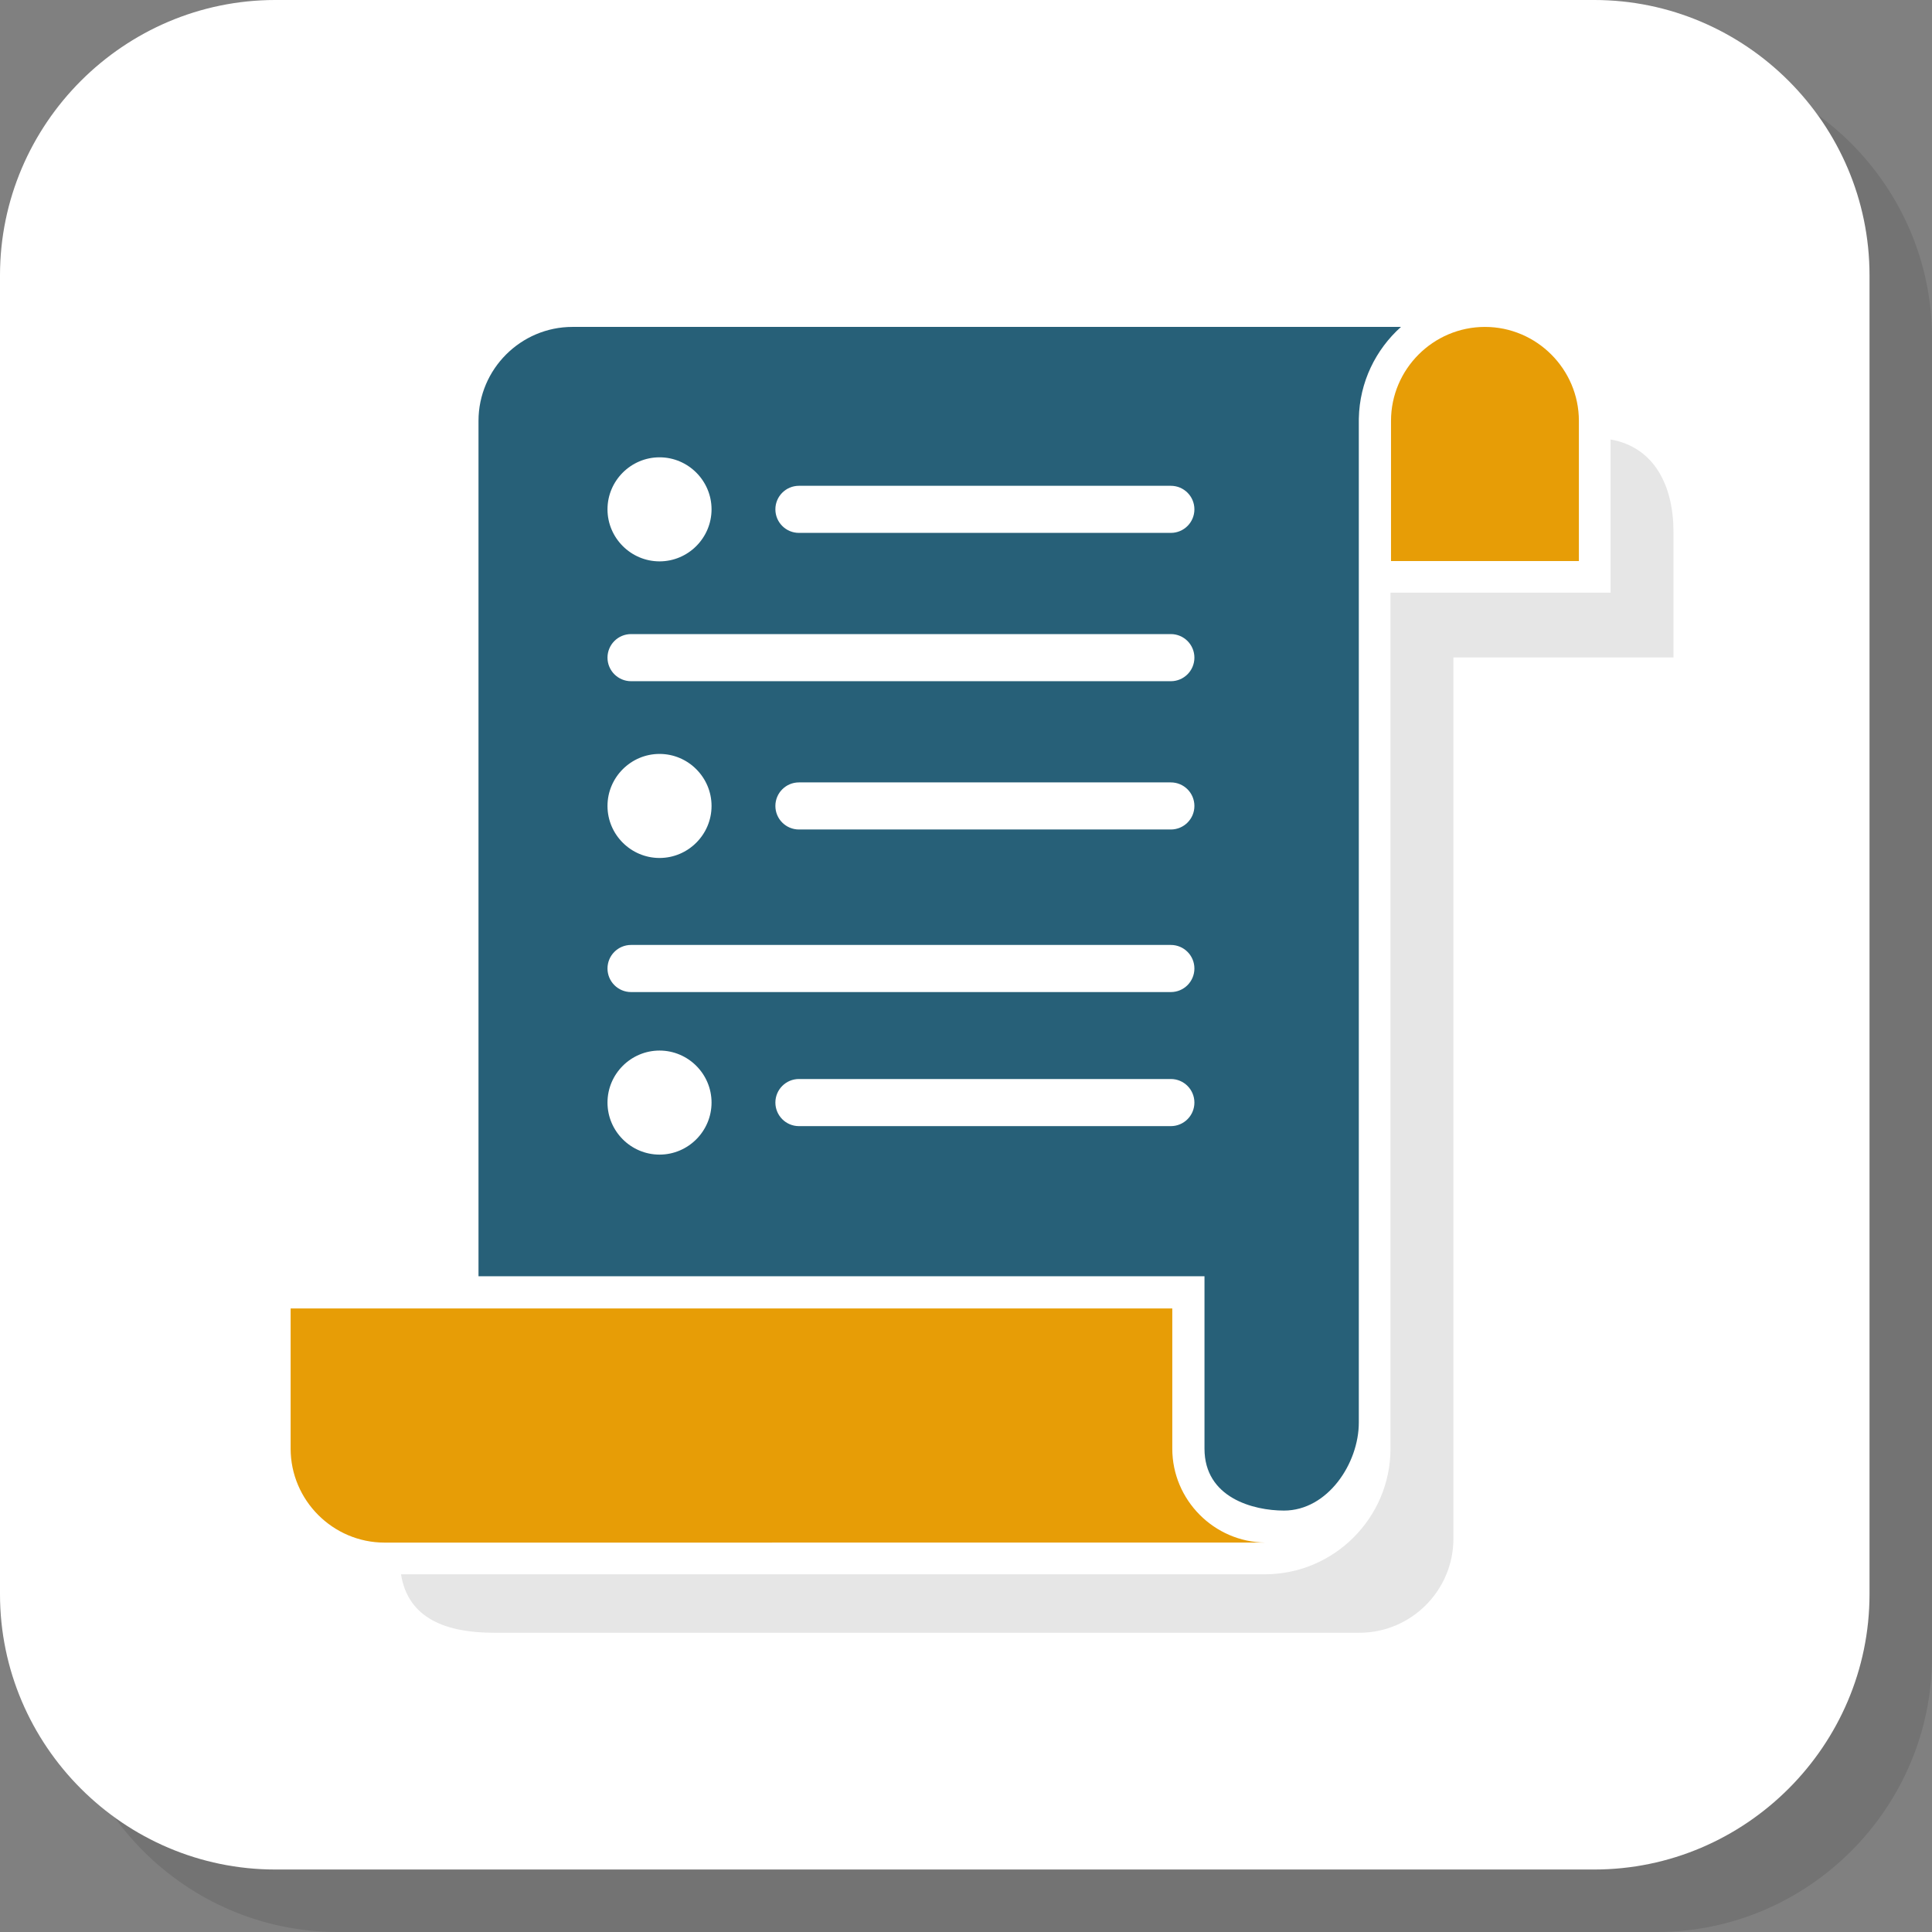
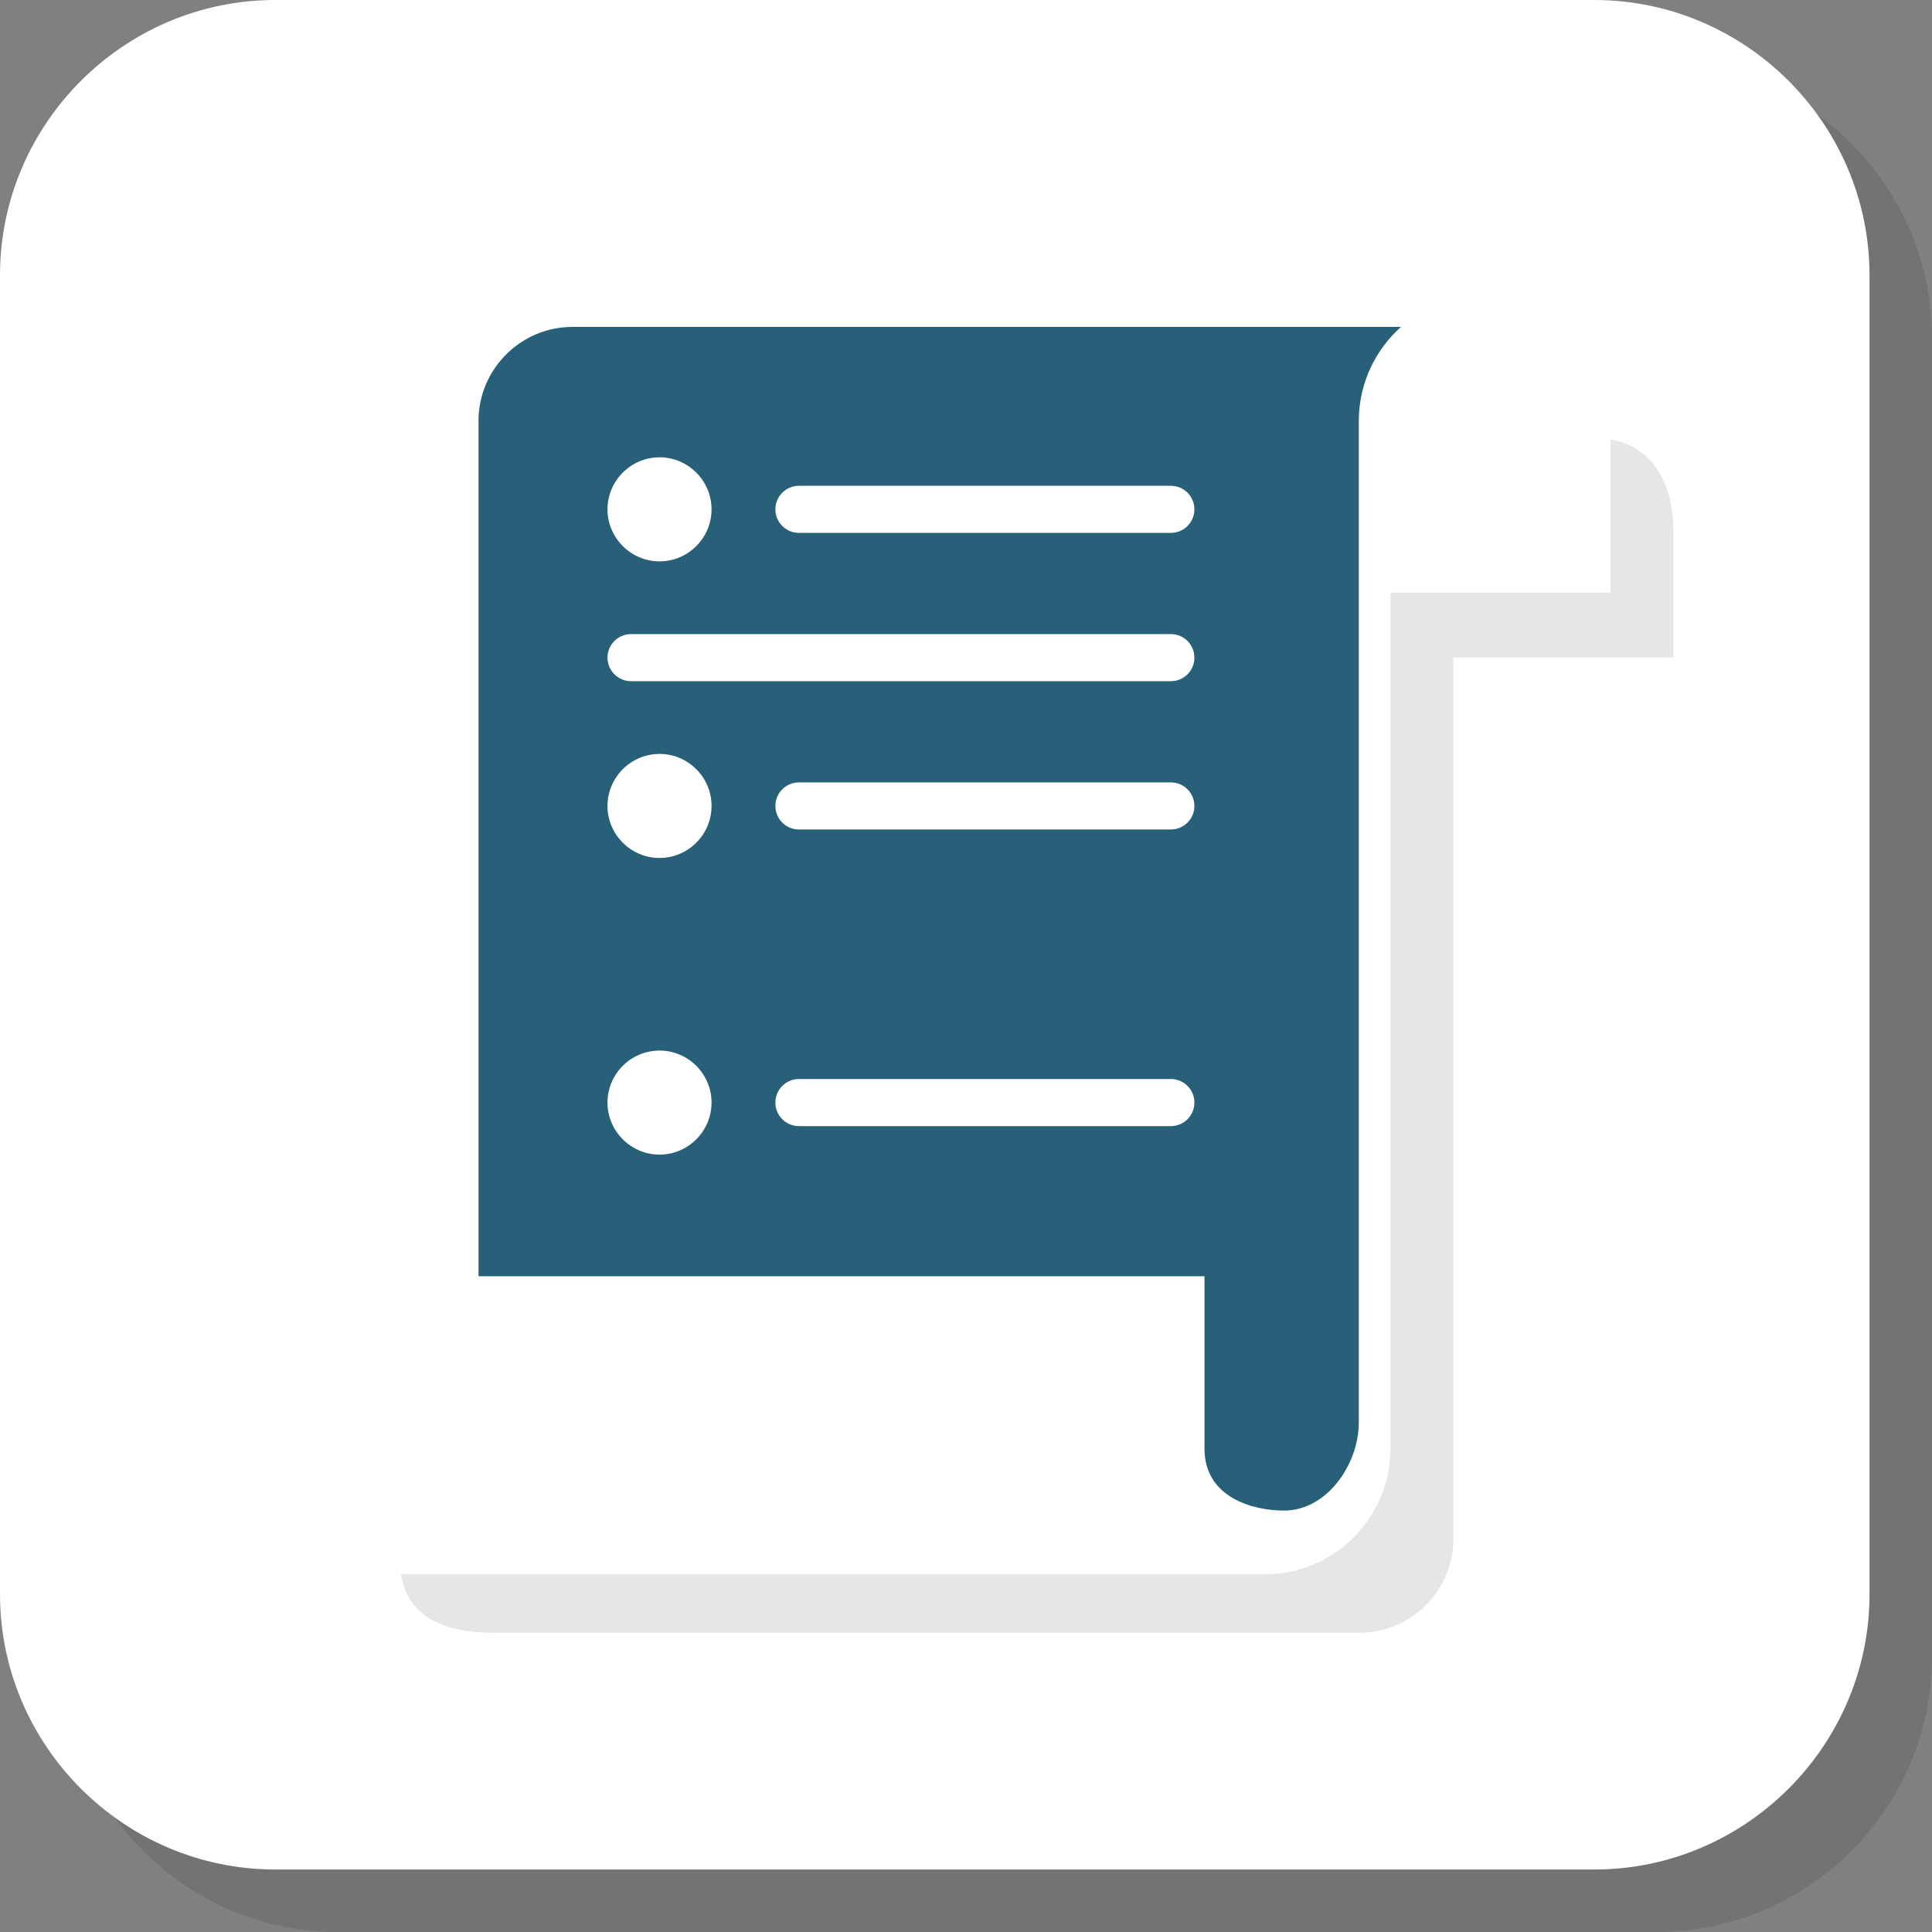
<svg xmlns="http://www.w3.org/2000/svg" xml:space="preserve" width="200px" height="200px" version="1.1" style="shape-rendering:geometricPrecision; text-rendering:geometricPrecision; image-rendering:optimizeQuality; fill-rule:evenodd; clip-rule:evenodd" viewBox="0 0 64375 64375">
  <rect x="0" y="0" width="64375" height="64375" fill="#808080" stroke="none" />
  <defs>
    <style type="text/css">
   
    .fil3 {fill:#276078}
    .fil5 {fill:#E6E6E6}
    .fil2 {fill:#E79D06}
    .fil1 {fill:white}
    .fil4 {fill:white;fill-rule:nonzero}
    .fil0 {fill:black;fill-opacity:0.102}
   
  </style>
  </defs>
  <g id="Layer_x0020_1">
    <path class="fil0" d="M11256 64375l43945 0c5046,0 9174,-4128 9174,-9174l0 -43945c0,-5045 -4128,-9174 -9174,-9174l-43945 0c-5045,0 -9174,4129 -9174,9174l0 43945c0,5046 4129,9174 9174,9174z" />
    <path class="fil1" d="M9174 62293l43945 0c5045,0 9174,-4129 9174,-9174l0 -43945c0,-5046 -4129,-9174 -9174,-9174l-43945 0c-5046,0 -9174,4128 -9174,9174l0 43945c0,5045 4128,9174 9174,9174z" />
    <g id="_2043403428944">
-       <path class="fil2" d="M49479 10893c1722,0 3130,1409 3130,3130l0 4671 -6260 0 0 -4671c0,-1722 1408,-3130 3130,-3130z" />
      <path class="fil3" d="M19074 10893l27607 0c-842,754 -1380,1840 -1404,3048l-1 82 0 4671 0 1072 0 27637c0,1355 -1036,2930 -2494,2930 -1017,0 -2648,-423 -2648,-2064l0 -5743 -24190 0 0 -28503c0,-1722 1409,-3130 3130,-3130z" />
-       <path class="fil2" d="M12814 51400c-1721,0 -3130,-1409 -3130,-3131l0 -4670 29377 0 0 4670c0,1712 1393,3114 3101,3130l-29348 1z" />
      <path class="fil1" d="M21976 18705l0 0c954,0 1733,-780 1733,-1734l0 0c0,-953 -779,-1733 -1733,-1733l0 0c-954,0 -1734,780 -1734,1733l0 0c0,954 780,1734 1734,1734z" />
      <path class="fil1" d="M21976 28588l0 0c954,0 1733,-779 1733,-1733l0 -1c0,-953 -779,-1733 -1733,-1733l0 0c-954,0 -1734,780 -1734,1733l0 1c0,954 780,1733 1734,1733z" />
      <path class="fil1" d="M21976 38472l0 0c954,0 1733,-780 1733,-1734l0 0c0,-954 -779,-1733 -1733,-1733l0 0c-954,0 -1734,779 -1734,1733l0 0c0,954 780,1734 1734,1734z" />
      <path class="fil4" d="M26621 37523c-433,0 -785,-352 -785,-785 0,-433 352,-785 785,-785l12392 0c434,0 785,352 785,785 0,433 -351,785 -785,785l-12392 0z" />
      <g>
        <path class="fil4" d="M26621 17756c-433,0 -785,-351 -785,-785 0,-433 352,-784 785,-784l12392 0c434,0 785,351 785,784 0,434 -351,785 -785,785l-12392 0z" />
        <path class="fil4" d="M26621 27639c-433,0 -785,-351 -785,-784 0,-434 352,-785 785,-785l12392 0c434,0 785,351 785,785 0,433 -351,784 -785,784l-12392 0z" />
      </g>
      <path class="fil4" d="M21027 22698c-433,0 -785,-352 -785,-785 0,-433 352,-785 785,-785l17986 0c434,0 785,352 785,785 0,433 -351,785 -785,785l-17986 0z" />
-       <path class="fil4" d="M21027 33056c-433,0 -785,-352 -785,-785 0,-434 352,-785 785,-785l17986 0c434,0 785,351 785,785 0,433 -351,785 -785,785l-17986 0z" />
    </g>
    <path class="fil5" d="M53665 14643c1464,260 2096,1547 2096,3082l0 4182 -7333 0 0 29366c0,1722 -1409,3131 -3130,3131l-25713 0 -3130 0c-1556,0 -2858,-455 -3093,-1948l28784 0c1152,0 2199,-471 2957,-1229 758,-759 1229,-1805 1229,-2958l0 -28520 7333 0 0 -5106z" />
  </g>
</svg>